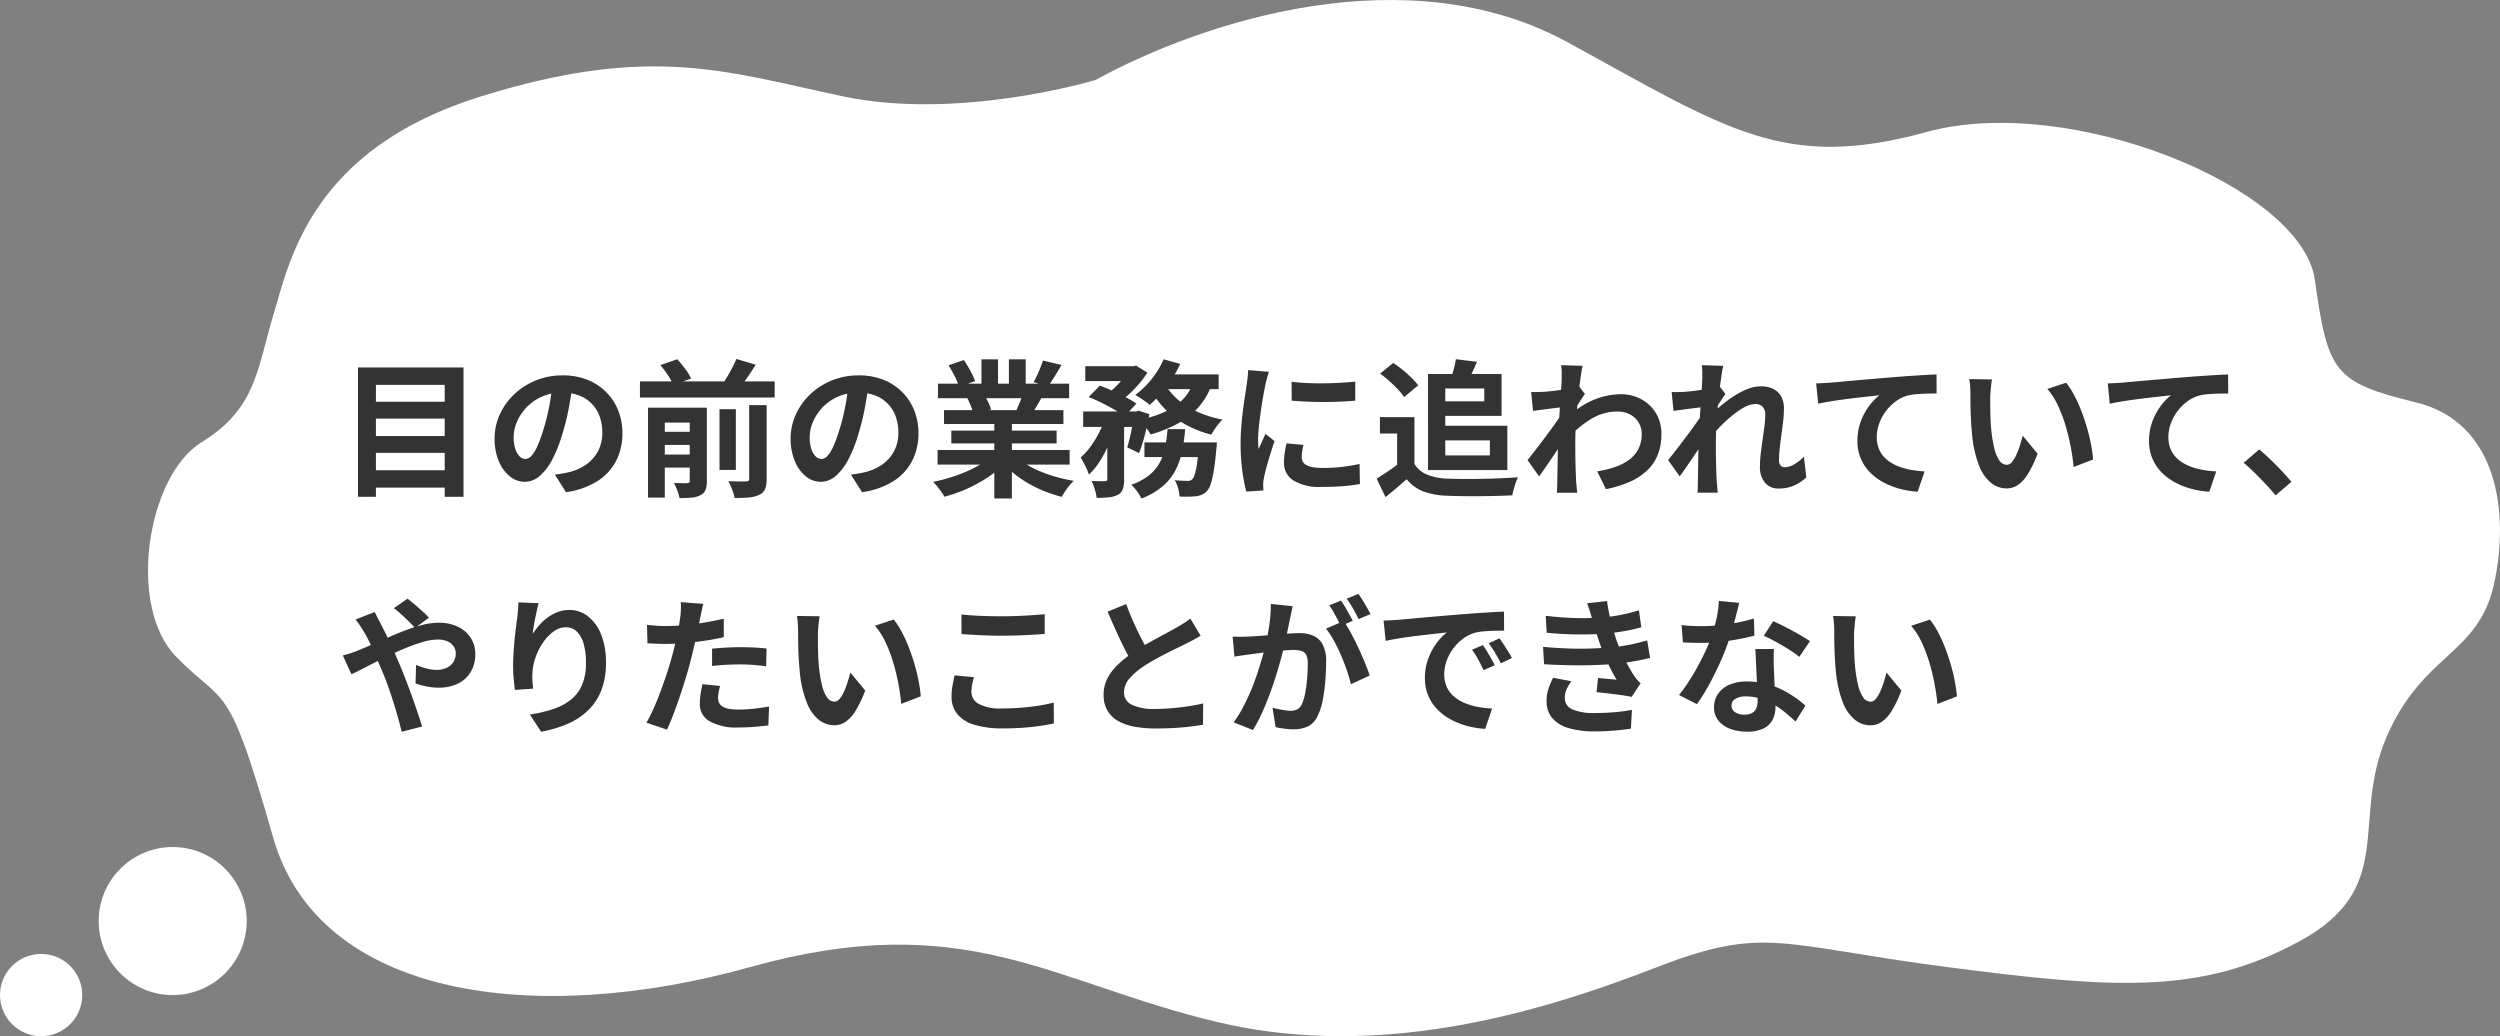
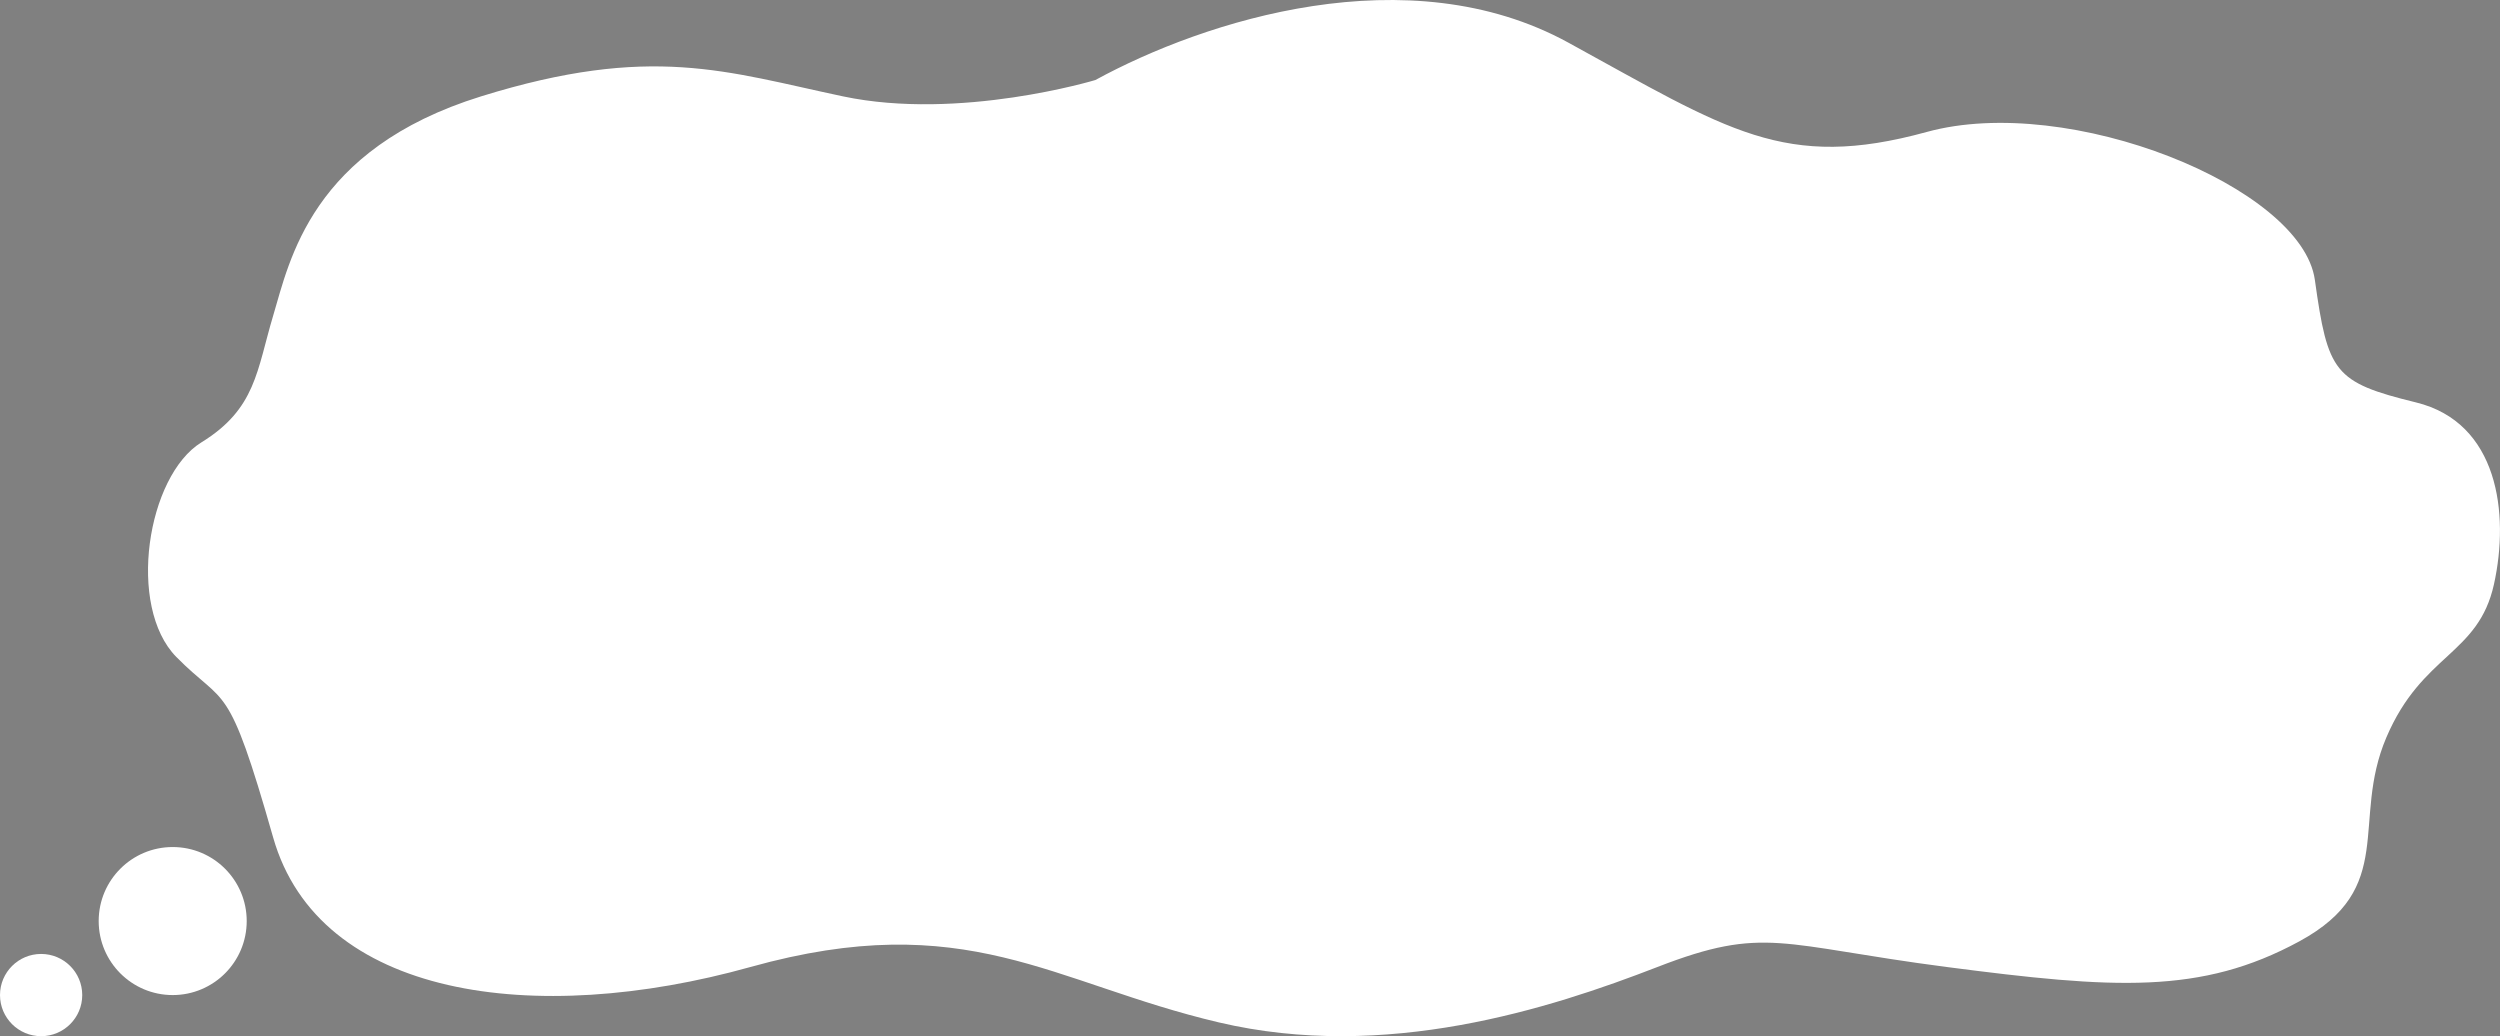
<svg xmlns="http://www.w3.org/2000/svg" width="304" height="126" viewBox="0 0 304 126">
  <rect x="0" y="0" width="304" height="126" fill="#808080" stroke="none" />
  <g id="グループ_190831" data-name="グループ 190831" transform="translate(-979 -1190)">
    <g id="グループ_190824" data-name="グループ 190824" transform="translate(8 12)">
      <path id="パス_132258" data-name="パス 132258" d="M-3042.234,1784.026c13.286-7.257,38.049-15.208,57.5-4.554s26.28,15.622,43.6,10.868,45.613,6.714,47.188,17.984,2.316,12.461,12.3,14.905,11.39,13.477,9.48,22.113-8.722,8.4-13.083,18.622,1.389,18.3-10.586,24.8-22.542,5.765-42.86,3.12-22.108-5.078-35.2,0-33.074,11.512-53.355,6.729-30.673-14.063-56.934-6.729-52.479,3.738-58.031-15.744-5.732-15.821-11.775-21.958-3.572-22.022,3.056-26.1,6.726-8.751,8.719-15.405,4.58-20.238,25.28-26.664,29.81-3,44.008,0S-3042.234,1784.026-3042.234,1784.026Z" transform="translate(4146.432 -596.295)" fill="#fff" />
      <circle id="楕円形_13569" data-name="楕円形 13569" cx="9" cy="9" r="9" transform="translate(983 1281)" fill="#fff" />
      <circle id="楕円形_13570" data-name="楕円形 13570" cx="5" cy="5" r="5" transform="translate(971 1294)" fill="#fff" />
    </g>
-     <path id="パス_135604" data-name="パス 135604" d="M4.088,10.854h9.775V12.9H4.088Zm0,4.173h9.775V17.07H4.088Zm0,4.157h9.775v2.109H4.088ZM2.532,6.684H15.364v15.73H13.073V8.8H4.711V22.414H2.532ZM28.645,8.662q-.19,1.38-.474,2.922a28.126,28.126,0,0,1-.775,3.143,16.561,16.561,0,0,1-1.228,3.128,6.79,6.79,0,0,1-1.538,2.023,2.761,2.761,0,0,1-1.818.71,2.856,2.856,0,0,1-1.837-.676,4.637,4.637,0,0,1-1.333-1.865,6.957,6.957,0,0,1-.5-2.7,7.027,7.027,0,0,1,.632-2.944,7.867,7.867,0,0,1,1.756-2.46,8.339,8.339,0,0,1,2.631-1.684,8.529,8.529,0,0,1,3.251-.614,8.029,8.029,0,0,1,3.014.537,6.7,6.7,0,0,1,2.291,1.5,6.6,6.6,0,0,1,1.461,2.24,7.383,7.383,0,0,1,.508,2.75,7.249,7.249,0,0,1-.772,3.381,6.409,6.409,0,0,1-2.294,2.467,9.774,9.774,0,0,1-3.791,1.332l-1.359-2.141q.525-.06.921-.133t.764-.155a6.518,6.518,0,0,0,1.607-.614,5.029,5.029,0,0,0,1.3-1.012,4.409,4.409,0,0,0,.869-1.412,4.932,4.932,0,0,0,.312-1.791,5.658,5.658,0,0,0-.321-1.944,4.306,4.306,0,0,0-.947-1.535A4.246,4.246,0,0,0,29.448,10.1a5.643,5.643,0,0,0-2.075-.356,5.966,5.966,0,0,0-2.534.511,5.875,5.875,0,0,0-2.994,3.082,4.686,4.686,0,0,0-.385,1.777,4.625,4.625,0,0,0,.21,1.5,2.192,2.192,0,0,0,.53.9.984.984,0,0,0,.676.3,1.045,1.045,0,0,0,.748-.384,4.3,4.3,0,0,0,.723-1.178,17.285,17.285,0,0,0,.73-2.008,24.094,24.094,0,0,0,.694-2.761,28.793,28.793,0,0,0,.41-2.889Zm8.173-.284H53.2v1.958H36.817Zm2.132,6.128h4.674V16.1H38.949Zm0,2.767h4.674v1.589H38.949Zm7.543-5.515h1.986v7.384H46.492Zm-3.623-.186h2.084v8.916a2.984,2.984,0,0,1-.164,1.089,1.225,1.225,0,0,1-.625.64,2.807,2.807,0,0,1-1.078.294q-.622.053-1.458.053a6.2,6.2,0,0,0-.274-.937,5.72,5.72,0,0,0-.409-.9q.5.018.976.027a6.329,6.329,0,0,0,.647-.009.342.342,0,0,0,.235-.069.3.3,0,0,0,.065-.217Zm7.228-.31h2.127v8.983a3.205,3.205,0,0,1-.191,1.234,1.415,1.415,0,0,1-.722.7,3.871,3.871,0,0,1-1.258.313,15.755,15.755,0,0,1-1.727.058,5.748,5.748,0,0,0-.3-1.026,7.161,7.161,0,0,0-.465-1.016q.687.032,1.312.039t.845-.011a.509.509,0,0,0,.3-.069.307.307,0,0,0,.081-.249ZM39.3,6.4l2.051-.717a14.448,14.448,0,0,1,.972,1.177,6.244,6.244,0,0,1,.716,1.176L40.848,8.8a6.2,6.2,0,0,0-.629-1.171A11.008,11.008,0,0,0,39.3,6.4Zm9.246-.751,2.347.7q-.538.866-1.109,1.686T48.729,9.452L46.79,8.787q.318-.436.642-.979T48.051,6.7Q48.345,6.139,48.541,5.653ZM37.8,11.572h5.672v1.814H39.839v9.125H37.8Zm26.844-2.91q-.19,1.38-.474,2.922a28.127,28.127,0,0,1-.775,3.143,16.561,16.561,0,0,1-1.228,3.128,6.79,6.79,0,0,1-1.538,2.023,2.761,2.761,0,0,1-1.818.71,2.856,2.856,0,0,1-1.837-.676,4.637,4.637,0,0,1-1.333-1.865,6.957,6.957,0,0,1-.5-2.7,7.027,7.027,0,0,1,.632-2.944,7.867,7.867,0,0,1,1.756-2.46,8.339,8.339,0,0,1,2.631-1.684,8.529,8.529,0,0,1,3.251-.614,8.029,8.029,0,0,1,3.014.537,6.7,6.7,0,0,1,2.291,1.5,6.6,6.6,0,0,1,1.461,2.24,7.383,7.383,0,0,1,.508,2.75,7.249,7.249,0,0,1-.772,3.381,6.409,6.409,0,0,1-2.294,2.467,9.774,9.774,0,0,1-3.791,1.332l-1.359-2.141q.525-.06.921-.133t.764-.155a6.518,6.518,0,0,0,1.607-.614,5.029,5.029,0,0,0,1.3-1.012,4.409,4.409,0,0,0,.869-1.412,4.932,4.932,0,0,0,.312-1.791,5.658,5.658,0,0,0-.321-1.944,4.306,4.306,0,0,0-.947-1.535A4.246,4.246,0,0,0,65.448,10.1a5.643,5.643,0,0,0-2.075-.356,5.966,5.966,0,0,0-2.534.511,5.875,5.875,0,0,0-2.994,3.082,4.686,4.686,0,0,0-.385,1.777,4.625,4.625,0,0,0,.21,1.5,2.192,2.192,0,0,0,.53.9.984.984,0,0,0,.676.3,1.045,1.045,0,0,0,.748-.384,4.3,4.3,0,0,0,.723-1.178,17.285,17.285,0,0,0,.73-2.008,24.094,24.094,0,0,0,.694-2.761,28.792,28.792,0,0,0,.41-2.889Zm8.366,8.061H89.067v1.772H73.011Zm.048-8.073h15.95v1.772H73.059Zm.734,3.219h14.52V13.56H73.793Zm.89,2.489h12.8v1.561h-12.8Zm5.224-1.634h2.141v9.893H79.908ZM78.344,5.691h2.014v3.8H78.344Zm3.338,0h2.042V9.365H81.682ZM79.51,17.508l1.7.771a11.19,11.19,0,0,1-2.047,1.732,17.289,17.289,0,0,1-2.559,1.411,17.937,17.937,0,0,1-2.758.979,5.824,5.824,0,0,0-.389-.606q-.24-.334-.5-.655a5.163,5.163,0,0,0-.5-.544,21.208,21.208,0,0,0,2.7-.729A16.7,16.7,0,0,0,77.634,18.8,8.988,8.988,0,0,0,79.51,17.508Zm2.966-.046a8.209,8.209,0,0,0,1.329,1,11.989,11.989,0,0,0,1.705.865,17.378,17.378,0,0,0,1.962.677,18.818,18.818,0,0,0,2.089.461q-.237.237-.519.577a8.406,8.406,0,0,0-.528.71q-.246.369-.408.666A17.3,17.3,0,0,1,86,21.728a15.12,15.12,0,0,1-1.976-.963,13.949,13.949,0,0,1-1.763-1.212,10.3,10.3,0,0,1-1.451-1.422Zm3.347-11.62,2.259.539q-.43.734-.861,1.428t-.789,1.185L84.677,8.46q.218-.368.432-.825t.4-.932Q85.7,6.228,85.824,5.843ZM83.446,9.7l2.287.531q-.372.642-.714,1.222t-.624,1l-1.832-.513q.236-.5.489-1.121A11.364,11.364,0,0,0,83.446,9.7Zm-9.1-3.287L76.2,5.782a14.137,14.137,0,0,1,.794,1.3,8.416,8.416,0,0,1,.579,1.256l-1.956.708A7.05,7.05,0,0,0,75.1,7.769Q74.724,7.032,74.342,6.412Zm2.285,4.033,2.1-.33a8.335,8.335,0,0,1,.465.856,5.224,5.224,0,0,1,.326.834l-2.195.377a6.814,6.814,0,0,0-.282-.843A8.02,8.02,0,0,0,76.628,10.444ZM90.972,6.527h5.894V8.34H90.972Zm7.191,9.266h7.325v1.79H98.163Zm-7.448-3.762h6.7v1.884h-6.7Zm2.935.774h2.042v7.48a3.765,3.765,0,0,1-.153,1.18,1.261,1.261,0,0,1-.63.711,3.04,3.04,0,0,1-1.088.3,14.462,14.462,0,0,1-1.467.065,5.619,5.619,0,0,0-.227-1.032,6.847,6.847,0,0,0-.393-1.022q.512.018.984.025t.648,0a.478.478,0,0,0,.221-.065q.063-.047.063-.205Zm11.145,2.988h2.177l-.016.3q-.016.3-.048.52-.138,1.551-.308,2.576a11.835,11.835,0,0,1-.363,1.624,2.311,2.311,0,0,1-.463.883,1.794,1.794,0,0,1-.607.45,2.955,2.955,0,0,1-.712.193,8.631,8.631,0,0,1-.865.054q-.535.012-1.161-.014a4.508,4.508,0,0,0-.173-1.019,3.749,3.749,0,0,0-.406-.967q.487.044.907.062t.636.018a1.139,1.139,0,0,0,.338-.041.662.662,0,0,0,.254-.163,1.626,1.626,0,0,0,.309-.619,8.418,8.418,0,0,0,.273-1.334q.124-.875.23-2.246Zm-3.821-1.611h2.145a23.484,23.484,0,0,1-.366,2.64,8.856,8.856,0,0,1-.8,2.331A6.672,6.672,0,0,1,100.4,21.11,8.872,8.872,0,0,1,97.8,22.625a5.648,5.648,0,0,0-.541-.883,4.679,4.679,0,0,0-.7-.795,7.28,7.28,0,0,0,2.24-1.216,5.072,5.072,0,0,0,1.274-1.573,6.978,6.978,0,0,0,.628-1.87A19.2,19.2,0,0,0,100.974,14.182Zm-9.591-3.9,1.353-1.385q.736.262,1.572.637t1.6.778a10.694,10.694,0,0,1,1.281.772l-1.451,1.541a9.653,9.653,0,0,0-1.2-.8q-.74-.428-1.574-.84T91.382,10.279Zm5.512,1.752h.276l.291-.092,1.3.425q-.22,1.227-.55,2.516a17.973,17.973,0,0,1-.7,2.21L96.068,16.4a17.373,17.373,0,0,0,.48-1.915q.226-1.133.346-2.154Zm7.2-3.614,2.253.337a8.431,8.431,0,0,1-1.679,2.84,9.4,9.4,0,0,1-2.526,1.951,16.251,16.251,0,0,1-3.234,1.285,4.691,4.691,0,0,0-.355-.579q-.239-.343-.5-.671a6.456,6.456,0,0,0-.479-.537,14.09,14.09,0,0,0,2.989-.929,7.362,7.362,0,0,0,2.229-1.5A5.274,5.274,0,0,0,104.1,8.417ZM100.5,5.691l2.014.565a13.1,13.1,0,0,1-1.052,1.879,18.727,18.727,0,0,1-1.292,1.711,12.493,12.493,0,0,1-1.366,1.386,6.393,6.393,0,0,0-.524-.407q-.32-.226-.648-.446a6.344,6.344,0,0,0-.587-.354A10.131,10.131,0,0,0,99.036,8.1,10.725,10.725,0,0,0,100.5,5.691Zm.251,3.186a7.447,7.447,0,0,0,1.636,1.845,9.888,9.888,0,0,0,2.356,1.416,13.861,13.861,0,0,0,2.911.885,5.138,5.138,0,0,0-.484.535q-.262.327-.493.668a6.889,6.889,0,0,0-.384.627,13.084,13.084,0,0,1-3.043-1.181,11.035,11.035,0,0,1-2.463-1.82,10.785,10.785,0,0,1-1.836-2.4Zm-7.3,3.8,1.391.537a22.333,22.333,0,0,1-.852,2.429,16.814,16.814,0,0,1-1.16,2.3,7.974,7.974,0,0,1-1.421,1.769,6.678,6.678,0,0,0-.442-1.06q-.3-.591-.558-1.028a7.777,7.777,0,0,0,1.245-1.38A13.106,13.106,0,0,0,92.7,14.507,11.713,11.713,0,0,0,93.45,12.676Zm7-5.146h6.735V9.316H99.594Zm-4.106-1h.463l.332-.078,1.375.856a10.976,10.976,0,0,1-.976,1.33,13.888,13.888,0,0,1-1.234,1.282A12.281,12.281,0,0,1,95,10.965a7.831,7.831,0,0,0-.691-.546q-.409-.292-.724-.486A9.257,9.257,0,0,0,94.685,9a11.711,11.711,0,0,0,.977-1.087,7.342,7.342,0,0,0,.686-1.008Zm19.71,1.885q.831.112,1.865.161t2.109.035q1.075-.014,2.06-.072T123.8,8.4v2.321q-.823.072-1.815.117t-2.032.045q-1.04,0-2.041-.045t-1.842-.117ZM117.5,16.1q-.1.452-.155.8a4.768,4.768,0,0,0-.053.714,1.064,1.064,0,0,0,.14.54,1.093,1.093,0,0,0,.439.407,2.631,2.631,0,0,0,.776.252,6.505,6.505,0,0,0,1.166.089,20.811,20.811,0,0,0,2.273-.117q1.063-.117,2.235-.365l.046,2.433a19.166,19.166,0,0,1-1.991.26q-1.125.094-2.656.094a6.1,6.1,0,0,1-3.456-.788,2.5,2.5,0,0,1-1.133-2.165,7.88,7.88,0,0,1,.079-1.093q.079-.564.233-1.246Zm-4.2-8.887q-.064.178-.156.5t-.17.633q-.078.31-.114.472-.07.367-.184.973t-.231,1.353q-.117.747-.221,1.524t-.172,1.492q-.068.715-.068,1.259,0,.258.014.576a5.648,5.648,0,0,0,.056.594q.138-.307.279-.615t.281-.617q.141-.31.261-.6l1.112.878q-.254.746-.517,1.591t-.467,1.595q-.2.75-.3,1.226-.036.194-.07.45a2.648,2.648,0,0,0-.03.394q0,.14.008.347t.022.4l-2.076.138a17.966,17.966,0,0,1-.485-2.483,24.882,24.882,0,0,1-.215-3.391q0-1.014.085-2.054t.21-2.009q.125-.969.248-1.759t.2-1.314q.05-.378.11-.855T110.768,7Zm17.7,5.512v6.639h-2.109V14.719h-2.092v-2Zm0,5.7a3.259,3.259,0,0,0,1.561,1.3,7.065,7.065,0,0,0,2.406.474q.8.032,1.888.041t2.3-.014q1.207-.023,2.365-.071t2.066-.126a6.956,6.956,0,0,0-.264.652q-.143.4-.255.811t-.171.739q-.82.046-1.856.071t-2.134.034q-1.1.009-2.131-.007t-1.843-.048a9.193,9.193,0,0,1-2.828-.513,4.974,4.974,0,0,1-2.059-1.493q-.59.518-1.21,1.051t-1.359,1.118L126.4,20.194q.614-.374,1.3-.831t1.315-.941Zm-4.177-11,1.6-1.293q.55.364,1.133.84t1.086.97a7.739,7.739,0,0,1,.813.916l-1.72,1.427a6.147,6.147,0,0,0-.746-.932q-.482-.51-1.051-1.021A13.84,13.84,0,0,0,126.813,7.424Zm6.865.055h7.9v5.086h-7.9V10.8h5.8V9.236h-5.8Zm2.359-1.8L138.6,6q-.314.73-.628,1.4t-.557,1.148l-2.037-.373q.2-.552.389-1.246A11.407,11.407,0,0,0,136.036,5.675Zm-3.4,1.8h2.1V19.161h-2.1Zm1.213,6.289h8.435v5.394h-8.435v-1.79h6.312V15.553h-6.312Zm19.358,5.546a12.646,12.646,0,0,0,2.173-.529,6.364,6.364,0,0,0,1.72-.884,3.737,3.737,0,0,0,1.127-1.324,3.967,3.967,0,0,0,.394-1.833,2.612,2.612,0,0,0-.2-1.019,2.677,2.677,0,0,0-.586-.866,2.718,2.718,0,0,0-.926-.6,3.274,3.274,0,0,0-1.223-.217,6.07,6.07,0,0,0-3.187.886,13.276,13.276,0,0,0-2.8,2.289l.01-2.544a9.761,9.761,0,0,1,3.261-2.128,8.946,8.946,0,0,1,3.089-.608,5.189,5.189,0,0,1,2.507.607,4.631,4.631,0,0,1,1.788,1.7,4.8,4.8,0,0,1,.664,2.543,6.662,6.662,0,0,1-.425,2.461,5.4,5.4,0,0,1-1.278,1.924,7.365,7.365,0,0,1-2.111,1.4,13.39,13.39,0,0,1-2.933.907Zm-4.088-7.823q-.294.032-.743.088l-.967.123-1.039.136q-.52.069-.965.131l-.226-2.308q.384.018.737.009t.827-.027q.433-.032,1.028-.1t1.218-.159q.623-.091,1.166-.2a5.712,5.712,0,0,0,.839-.212l.721.924q-.148.21-.363.535t-.43.659q-.215.334-.373.576L149.5,15.052q-.3.428-.722,1.058l-.894,1.325q-.468.695-.919,1.349t-.81,1.142l-1.407-1.974q.338-.428.782-.994t.928-1.207q.484-.642.953-1.279t.868-1.207q.4-.569.669-.983l.038-.469ZM148.9,8.02q0-.388,0-.8a4.412,4.412,0,0,0-.08-.814l2.627.078q-.1.424-.214,1.2T151,9.479q-.12,1.008-.222,2.114t-.163,2.2q-.061,1.1-.061,2.062,0,.732.007,1.491t.03,1.549q.023.79.069,1.634.018.234.055.655t.069.731h-2.473q.032-.3.043-.712t.011-.627q.014-.878.028-1.632t.028-1.6q.014-.843.042-1.969.014-.41.05-1.05t.083-1.408q.047-.769.1-1.552t.1-1.48q.047-.7.076-1.2T148.9,8.02Zm29.752,12.037a5.5,5.5,0,0,1-1.457.965,4.582,4.582,0,0,1-1.933.382,2.07,2.07,0,0,1-1.632-.7,2.952,2.952,0,0,1-.619-2.014,13.034,13.034,0,0,1,.1-1.565q.1-.833.222-1.677t.222-1.613a10.743,10.743,0,0,0,.1-1.386,1.364,1.364,0,0,0-.322-.99,1.206,1.206,0,0,0-.9-.329,2.923,2.923,0,0,0-1.4.434,10.141,10.141,0,0,0-1.581,1.119,18.743,18.743,0,0,0-1.54,1.464q-.733.78-1.274,1.472l-.012-2.771q.328-.35.859-.838t1.2-1.015A14.753,14.753,0,0,1,170.109,10a8.664,8.664,0,0,1,1.518-.742A4.258,4.258,0,0,1,173.1,8.98a3.266,3.266,0,0,1,1.6.348,2.2,2.2,0,0,1,.928.954,3.02,3.02,0,0,1,.3,1.364,14.138,14.138,0,0,1-.089,1.512q-.089.822-.212,1.67t-.212,1.672a14.2,14.2,0,0,0-.089,1.518.89.89,0,0,0,.181.574.622.622,0,0,0,.516.226,2.363,2.363,0,0,0,1.11-.334,5.253,5.253,0,0,0,1.218-.951Zm-12.442-8.57q-.294.032-.743.088l-.965.123-1.037.136q-.52.069-.965.131l-.226-2.3q.384.018.737.009t.827-.027q.433-.032,1.028-.1t1.22-.159q.625-.091,1.168-.2a5.711,5.711,0,0,0,.839-.212l.717.924q-.148.21-.363.535t-.43.659q-.215.334-.373.576L166.6,15.052q-.3.428-.722,1.058l-.894,1.325q-.468.695-.919,1.349t-.81,1.142l-1.411-1.974.782-.992q.444-.564.928-1.205t.955-1.279q.471-.638.87-1.207t.669-.983l.038-.473ZM166,8.02q0-.388,0-.8a4.412,4.412,0,0,0-.08-.814l2.624.078q-.1.424-.214,1.2t-.236,1.787q-.118,1.008-.22,2.114t-.163,2.2q-.061,1.1-.061,2.062,0,.732.007,1.491t.03,1.549q.023.79.069,1.634.018.234.055.655t.069.731h-2.473q.036-.325.045-.724t.009-.616q.014-.878.028-1.632t.028-1.6q.014-.843.042-1.969.014-.41.05-1.05t.083-1.408q.047-.769.1-1.552t.1-1.48q.047-.7.076-1.2T166,8.02Zm13.843.6q.532-.018,1.021-.045t.745-.045l1.376-.126q.817-.076,1.83-.165t2.166-.185q1.154-.1,2.4-.2.932-.076,1.865-.139t1.77-.113q.836-.05,1.464-.068l.014,2.313q-.484,0-1.115.014t-1.254.062a6.658,6.658,0,0,0-1.111.164,4.424,4.424,0,0,0-1.5.727,5.713,5.713,0,0,0-1.212,1.212,5.782,5.782,0,0,0-.8,1.5,4.763,4.763,0,0,0-.286,1.609,3.709,3.709,0,0,0,.309,1.56,3.335,3.335,0,0,0,.861,1.15,4.876,4.876,0,0,0,1.288.789,7.823,7.823,0,0,0,1.59.477,12.77,12.77,0,0,0,1.771.21l-.844,2.47a11.081,11.081,0,0,1-2.2-.359,9.189,9.189,0,0,1-2-.795,6.641,6.641,0,0,1-1.631-1.234,5.285,5.285,0,0,1-1.495-3.787,6.655,6.655,0,0,1,.414-2.389,7.566,7.566,0,0,1,1.033-1.9,6.35,6.35,0,0,1,1.227-1.265l-1.217.136q-.709.078-1.532.174t-1.665.208q-.842.112-1.627.243t-1.409.267Zm21.385-.481q-.06.319-.106.733t-.076.809q-.03.394-.034.652,0,.582.005,1.218t.031,1.286q.022.65.08,1.31a16.866,16.866,0,0,0,.359,2.277,4.631,4.631,0,0,0,.616,1.541,1.12,1.12,0,0,0,.946.553.811.811,0,0,0,.608-.342,3.812,3.812,0,0,0,.538-.89,10.056,10.056,0,0,0,.44-1.164q.192-.616.323-1.145l1.812,2.189a14.2,14.2,0,0,1-1.189,2.487,4.287,4.287,0,0,1-1.221,1.333,2.463,2.463,0,0,1-1.359.406,3.043,3.043,0,0,1-1.848-.643,4.952,4.952,0,0,1-1.483-2.1,13.745,13.745,0,0,1-.869-3.858q-.086-.836-.131-1.752t-.056-1.746q-.011-.83-.011-1.372,0-.378-.03-.894a6.4,6.4,0,0,0-.116-.928Zm9.008.4a9.157,9.157,0,0,1,.976,1.5,17.232,17.232,0,0,1,.863,1.895q.393,1.014.7,2.066t.493,2.049a16.994,16.994,0,0,1,.257,1.823l-2.375.922q-.1-1.1-.337-2.393a25.107,25.107,0,0,0-.63-2.61,17.807,17.807,0,0,0-.942-2.488,8.452,8.452,0,0,0-1.288-2.011Zm5.067.084q.532-.018,1.021-.045t.745-.045l1.376-.126q.817-.076,1.83-.165t2.166-.185q1.154-.1,2.4-.2.932-.076,1.865-.139t1.77-.113q.836-.05,1.464-.068l.014,2.313q-.484,0-1.115.014t-1.254.062a6.658,6.658,0,0,0-1.111.164,4.424,4.424,0,0,0-1.5.727,5.713,5.713,0,0,0-1.212,1.212,5.782,5.782,0,0,0-.8,1.5,4.763,4.763,0,0,0-.286,1.609,3.709,3.709,0,0,0,.309,1.56,3.335,3.335,0,0,0,.861,1.15,4.876,4.876,0,0,0,1.288.789,7.823,7.823,0,0,0,1.59.477,12.77,12.77,0,0,0,1.771.21l-.844,2.47a11.081,11.081,0,0,1-2.2-.359,9.189,9.189,0,0,1-2-.795,6.641,6.641,0,0,1-1.631-1.234,5.285,5.285,0,0,1-1.495-3.787,6.655,6.655,0,0,1,.414-2.389,7.566,7.566,0,0,1,1.033-1.9,6.35,6.35,0,0,1,1.227-1.265l-1.217.136q-.709.078-1.532.174t-1.665.208q-.842.112-1.627.243t-1.409.267Zm20.406,13.618q-.542-.672-1.209-1.382t-1.35-1.381q-.683-.671-1.317-1.2l1.882-1.625q.638.522,1.375,1.228t1.413,1.428q.676.722,1.131,1.281ZM9.469,38.35q-.308-.336-.776-.794t-.954-.9q-.486-.44-.844-.7L8.555,34.8q.33.24.823.664t.987.867a10.974,10.974,0,0,1,.8.779Zm-4.9-1.932q.086.168.211.437t.268.535q.143.266.233.442.556,1.047,1.134,2.3t1.064,2.387q.316.725.715,1.75T9,46.41q.4,1.116.752,2.143t.571,1.794l-2.479.633q-.27-1.134-.66-2.46t-.84-2.628q-.45-1.3-.913-2.384-.36-.847-.706-1.657t-.695-1.556Q3.68,39.548,3.3,38.9q-.2-.329-.492-.78a9.732,9.732,0,0,0-.571-.79ZM.686,41.7q.533-.128,1.049-.306t.739-.272q.981-.395,2-.847t2.049-.9q1.029-.451,2.035-.824a16.642,16.642,0,0,1,1.961-.6,7.927,7.927,0,0,1,1.816-.225,5.215,5.215,0,0,1,2.392.507,3.775,3.775,0,0,1,1.533,1.37,3.535,3.535,0,0,1,.537,1.907,4.213,4.213,0,0,1-.548,2.185A3.655,3.655,0,0,1,14.7,45.119a5.276,5.276,0,0,1-2.385.5,7.2,7.2,0,0,1-1.5-.162,10.821,10.821,0,0,1-1.282-.342l.06-2.261a9.248,9.248,0,0,0,1.257.431,4.8,4.8,0,0,0,1.231.173,2.891,2.891,0,0,0,1.2-.239,1.865,1.865,0,0,0,1.137-1.792,1.435,1.435,0,0,0-.259-.833,1.8,1.8,0,0,0-.737-.6,2.7,2.7,0,0,0-1.155-.225,6.979,6.979,0,0,0-1.993.336,22.376,22.376,0,0,0-2.33.857q-1.217.521-2.387,1.105t-2.162,1.1q-.992.514-1.662.82ZM24.5,35.345q-.1.329-.2.81t-.216,1.012q-.11.531-.191,1.035t-.117.884a8.507,8.507,0,0,1,.778-1.04,6.424,6.424,0,0,1,1.016-.938,5.158,5.158,0,0,1,1.238-.681,3.941,3.941,0,0,1,1.425-.256,3.61,3.61,0,0,1,2.268.78A5.222,5.222,0,0,1,32.1,39.167a9.02,9.02,0,0,1,.587,3.42,9.134,9.134,0,0,1-.558,3.335,6.805,6.805,0,0,1-1.6,2.439,8.387,8.387,0,0,1-2.49,1.651,14.422,14.422,0,0,1-3.238.967l-1.367-2.091a17.445,17.445,0,0,0,2.746-.637,7.141,7.141,0,0,0,2.163-1.108,4.627,4.627,0,0,0,1.41-1.807,6.68,6.68,0,0,0,.5-2.739,8.166,8.166,0,0,0-.293-2.351,3.229,3.229,0,0,0-.837-1.466,1.853,1.853,0,0,0-1.3-.5A2.525,2.525,0,0,0,26.3,38.8a5.5,5.5,0,0,0-1.288,1.366,7.6,7.6,0,0,0-.9,1.807,6.437,6.437,0,0,0-.364,1.865q-.024.371-.01.824t.094,1.078l-2.219.152q-.068-.518-.143-1.307T21.392,42.9q0-.634.044-1.352t.108-1.467q.064-.75.158-1.5t.19-1.446q.068-.517.1-1.018t.042-.866Zm20.023.084q-.1.37-.207.89t-.171.81q-.126.614-.309,1.5t-.409,1.866q-.226.982-.464,1.892-.234.944-.576,2.057T41.662,46.7q-.385,1.141-.784,2.178t-.769,1.848l-2.5-.848a17.029,17.029,0,0,0,.842-1.664q.442-.986.864-2.119t.79-2.252q.368-1.119.62-2.059.176-.64.333-1.308t.289-1.3q.132-.629.226-1.179t.148-.954a10.026,10.026,0,0,0,.077-1.006,6.749,6.749,0,0,0-.019-.82Zm-4.591,2.694q1.106,0,2.292-.106t2.4-.309q1.213-.2,2.387-.477v2.247q-1.116.262-2.376.442t-2.483.279q-1.223.1-2.24.1-.648,0-1.174-.025l-1.006-.047-.06-2.243q.7.072,1.21.106T39.934,38.123Zm5.654,2.758q.764-.082,1.678-.132t1.787-.05q.768,0,1.569.034t1.594.124l-.05,2.163q-.674-.09-1.47-.158t-1.626-.068q-.924,0-1.777.045t-1.7.149Zm.973,4.525q-.1.378-.17.785a4.141,4.141,0,0,0-.072.708,1.268,1.268,0,0,0,.119.551,1.139,1.139,0,0,0,.39.44,2.068,2.068,0,0,0,.752.292,5.91,5.91,0,0,0,1.206.1,17.666,17.666,0,0,0,1.835-.1q.929-.1,1.9-.273l-.088,2.3q-.758.094-1.67.173t-1.994.079a6.581,6.581,0,0,1-3.468-.75,2.355,2.355,0,0,1-1.2-2.105,7.753,7.753,0,0,1,.1-1.254q.1-.63.215-1.157Zm12.111-8.467q-.06.319-.106.733t-.076.809q-.03.394-.034.652,0,.582.005,1.218t.031,1.286q.022.65.08,1.31a16.865,16.865,0,0,0,.359,2.277,4.631,4.631,0,0,0,.616,1.541,1.12,1.12,0,0,0,.946.553.811.811,0,0,0,.608-.342,3.812,3.812,0,0,0,.538-.89,10.058,10.058,0,0,0,.44-1.164q.192-.616.323-1.145l1.812,2.189a14.2,14.2,0,0,1-1.189,2.487,4.287,4.287,0,0,1-1.221,1.333,2.463,2.463,0,0,1-1.359.406,3.043,3.043,0,0,1-1.848-.643,4.952,4.952,0,0,1-1.483-2.1,13.745,13.745,0,0,1-.869-3.858q-.086-.836-.131-1.752T56.059,40.1q-.011-.83-.011-1.372,0-.378-.03-.894A6.394,6.394,0,0,0,55.9,36.9Zm9.008.4a9.156,9.156,0,0,1,.976,1.5,17.229,17.229,0,0,1,.863,1.895q.393,1.014.7,2.066t.493,2.049a17,17,0,0,1,.257,1.823l-2.375.922q-.1-1.1-.337-2.393a25.1,25.1,0,0,0-.63-2.61A17.805,17.805,0,0,0,66.68,40.1a8.451,8.451,0,0,0-1.288-2.011Zm8.238-.62q1,.112,2.24.166t2.663.054q.888,0,1.83-.036t1.823-.092q.881-.056,1.564-.124v2.4q-.622.05-1.515.1t-1.857.083q-.965.029-1.831.029-1.409,0-2.615-.061t-2.3-.137Zm1.515,7.624q-.132.478-.219.925a4.73,4.73,0,0,0-.087.9A1.647,1.647,0,0,0,78,47.584a5.4,5.4,0,0,0,2.818.561q1.222,0,2.36-.09t2.149-.25a17.279,17.279,0,0,0,1.808-.376l.018,2.538q-.785.176-1.759.315t-2.1.215q-1.125.076-2.393.076a11.288,11.288,0,0,1-3.433-.447,4.24,4.24,0,0,1-2.07-1.307,3.246,3.246,0,0,1-.689-2.1,7.313,7.313,0,0,1,.131-1.437q.131-.652.233-1.158ZM104.994,39.3q-.4.253-.844.491t-.942.485q-.416.214-1.017.5t-1.3.645q-.695.355-1.394.741t-1.317.783a8.584,8.584,0,0,0-1.808,1.527,2.606,2.606,0,0,0-.689,1.743,1.61,1.61,0,0,0,.937,1.478,6.028,6.028,0,0,0,2.812.513q.932,0,1.989-.086t2.077-.24q1.02-.154,1.811-.344l-.028,2.6q-.759.122-1.653.228t-1.922.162q-1.027.056-2.205.056a14.207,14.207,0,0,1-2.492-.205,6.412,6.412,0,0,1-2-.678,3.512,3.512,0,0,1-1.33-1.265,3.709,3.709,0,0,1-.478-1.95A4.279,4.279,0,0,1,93.71,44.4a6.6,6.6,0,0,1,1.373-1.722,15.882,15.882,0,0,1,1.924-1.492q.64-.434,1.359-.841t1.414-.785q.695-.378,1.293-.7t1.01-.556q.509-.3.907-.55a7.061,7.061,0,0,0,.755-.54Zm-9.05-3.847q.438,1.2.934,2.3t.994,2.049q.5.949.912,1.707l-2.043,1.2q-.484-.82-1.005-1.85T94.7,38.681q-.518-1.141-1.014-2.3Zm20.243.261q-.074.341-.157.746t-.161.744q-.078.4-.182.9t-.2.989q-.1.494-.2.964-.184.77-.457,1.8t-.634,2.2q-.361,1.175-.805,2.368t-.954,2.316a17.441,17.441,0,0,1-1.078,2.03l-2.345-.936a14.134,14.134,0,0,0,1.181-1.908q.545-1.05,1-2.162t.8-2.2q.355-1.085.609-2.017t.4-1.608q.252-1.217.4-2.356a14.3,14.3,0,0,0,.121-2.145Zm6.2,1.81a14.375,14.375,0,0,1,.883,1.444q.465.855.909,1.809t.807,1.84q.363.886.569,1.526L123.269,45.2a16.725,16.725,0,0,0-.489-1.672q-.315-.916-.722-1.861t-.874-1.791a9.522,9.522,0,0,0-.949-1.434Zm-13.5,1.882q.486.032.957.025t.971-.025q.434-.018,1.066-.063t1.348-.1q.716-.056,1.435-.119t1.333-.1q.614-.038,1.008-.038a4.2,4.2,0,0,1,1.686.315,2.383,2.383,0,0,1,1.146,1.072,4.258,4.258,0,0,1,.42,2.059q0,1.052-.094,2.3a20.818,20.818,0,0,1-.314,2.381,7.358,7.358,0,0,1-.612,1.914,2.543,2.543,0,0,1-1.185,1.3,4.07,4.07,0,0,1-1.765.355,8.75,8.75,0,0,1-1.11-.076q-.592-.076-1.058-.18l-.385-2.371q.358.1.777.186t.807.138a5.085,5.085,0,0,0,.616.05,1.793,1.793,0,0,0,.8-.166,1.249,1.249,0,0,0,.555-.6,5.3,5.3,0,0,0,.414-1.342,17.027,17.027,0,0,0,.24-1.8q.08-.963.08-1.843a2.2,2.2,0,0,0-.2-1.069.984.984,0,0,0-.591-.46,3.379,3.379,0,0,0-.957-.117q-.406,0-1.111.063t-1.505.146q-.8.083-1.485.171l-1.065.138q-.388.06-.987.14t-1.013.158Zm13.172-4.379a8.845,8.845,0,0,1,.5.773q.263.453.514.905t.421.792l-1.449.617q-.176-.374-.416-.819t-.493-.895a7.329,7.329,0,0,0-.5-.788Zm2.131-.813q.238.338.514.793t.534.9q.258.443.41.761l-1.435.617q-.278-.57-.678-1.275a12.1,12.1,0,0,0-.772-1.209Zm3.056,3.247q.532-.018,1.022-.045t.745-.045l1.376-.126q.817-.076,1.83-.165t2.166-.185q1.154-.1,2.4-.2.932-.076,1.865-.139t1.77-.113q.836-.05,1.465-.068l.014,2.313q-.484,0-1.115.014t-1.254.062a6.628,6.628,0,0,0-1.111.164,4.424,4.424,0,0,0-1.5.727,5.715,5.715,0,0,0-1.212,1.212,5.779,5.779,0,0,0-.8,1.5,4.765,4.765,0,0,0-.286,1.609,3.708,3.708,0,0,0,.309,1.56,3.338,3.338,0,0,0,.861,1.15,4.873,4.873,0,0,0,1.288.789,7.82,7.82,0,0,0,1.59.477,12.81,12.81,0,0,0,1.771.21l-.844,2.47a11.081,11.081,0,0,1-2.2-.359,9.189,9.189,0,0,1-2-.795,6.639,6.639,0,0,1-1.631-1.235,5.285,5.285,0,0,1-1.495-3.787,6.655,6.655,0,0,1,.415-2.389,7.569,7.569,0,0,1,1.033-1.9,6.349,6.349,0,0,1,1.227-1.264l-1.217.136q-.709.078-1.532.174t-1.665.208q-.842.112-1.627.243t-1.409.267Zm12.076,2.985q.226.312.491.753t.518.885q.253.444.427.81l-1.36.6q-.34-.744-.66-1.323A11.909,11.909,0,0,0,137.994,41Zm2.01-.824q.23.312.511.739t.55.864q.269.437.457.789l-1.346.645q-.372-.73-.706-1.286t-.776-1.152Zm5.625-2.739q1.979.23,3.641.271t3.093-.061a21.574,21.574,0,0,0,2.362-.316,20.825,20.825,0,0,0,2.242-.562l.291,2.06a21.641,21.641,0,0,1-2.115.478q-1.14.2-2.313.3-1.392.1-3.206.093t-3.871-.2Zm-.322,3.773q1.626.148,3.118.2t2.809,0q1.317-.049,2.4-.151a19.327,19.327,0,0,0,2.5-.366q1.045-.236,1.833-.466l.357,2.13q-.806.2-1.786.377t-2.08.309q-1.136.116-2.624.174t-3.129.031q-1.642-.027-3.272-.121Zm6-3.27q-.128-.5-.29-1T152,35.356l2.417-.266q.114.859.288,1.673t.393,1.568q.219.754.445,1.456.218.62.565,1.4t.761,1.561q.414.776.824,1.405a5.409,5.409,0,0,0,.371.484,6.166,6.166,0,0,0,.436.452l-1.088,1.649q-.5-.106-1.256-.212t-1.551-.2q-.8-.093-1.462-.161l.18-1.718,1.213.107q.654.059,1.048.1a21.825,21.825,0,0,1-1.229-2.352q-.511-1.151-.848-2.133-.216-.636-.365-1.1t-.262-.861Q152.768,37.819,152.642,37.383Zm-2.552,7.452a6.38,6.38,0,0,0-.562.923,2.364,2.364,0,0,0-.238,1.067,1.486,1.486,0,0,0,.93,1.438,6.594,6.594,0,0,0,2.717.438q1.27,0,2.413-.1t2.1-.288l-.126,2.289q-.936.148-2.106.241t-2.277.093a11.278,11.278,0,0,1-3.1-.377,4.209,4.209,0,0,1-2.023-1.175,3.1,3.1,0,0,1-.745-2.077,4.5,4.5,0,0,1,.227-1.565,11.961,11.961,0,0,1,.557-1.331Zm13.4-6.827q.582.068,1.24.1t1.155.027a21.8,21.8,0,0,0,2.258-.119q1.146-.119,2.209-.331a19.206,19.206,0,0,0,1.932-.482l.06,2.082q-.765.214-1.835.417t-2.264.337a21.044,21.044,0,0,1-2.35.134q-.534,0-1.1-.016t-1.147-.048Zm7-2.7q-.108.466-.287,1.179t-.4,1.51q-.22.8-.47,1.558a26.559,26.559,0,0,1-1.055,2.758q-.647,1.462-1.4,2.851a23.3,23.3,0,0,1-1.522,2.456l-2.181-1.11a19.478,19.478,0,0,0,1.2-1.669q.6-.919,1.122-1.89t.943-1.879q.417-.908.677-1.645a18.683,18.683,0,0,0,.6-2.139,12.326,12.326,0,0,0,.3-2.219Zm4.224,5.606q-.032.568-.029,1.138t.021,1.172q.018.4.045,1.04t.063,1.352q.036.713.063,1.351t.027,1.019a3.332,3.332,0,0,1-.336,1.507,2.44,2.44,0,0,1-1.09,1.072,4.42,4.42,0,0,1-2.045.4,5.765,5.765,0,0,1-2.019-.335,3.291,3.291,0,0,1-1.442-1,2.526,2.526,0,0,1-.539-1.65,2.8,2.8,0,0,1,.47-1.584,3.185,3.185,0,0,1,1.363-1.119,5.091,5.091,0,0,1,2.144-.411,9.165,9.165,0,0,1,2.922.447,10.673,10.673,0,0,1,2.4,1.129A14.061,14.061,0,0,1,178.54,47.8l-1.2,1.936q-.488-.444-1.11-.977a10.75,10.75,0,0,0-1.389-1,8.281,8.281,0,0,0-1.661-.773,5.884,5.884,0,0,0-1.908-.3,2.284,2.284,0,0,0-1.253.3.9.9,0,0,0-.468.782.979.979,0,0,0,.412.817,1.86,1.86,0,0,0,1.148.314,1.883,1.883,0,0,0,.969-.212,1.164,1.164,0,0,0,.5-.595,2.431,2.431,0,0,0,.148-.879q0-.405-.034-1.167t-.079-1.679q-.045-.917-.088-1.832t-.075-1.619Zm3.093.955a12.318,12.318,0,0,0-1.3-.913q-.779-.485-1.594-.932t-1.433-.717l1.158-1.776q.486.216,1.109.527t1.258.658q.635.347,1.187.676t.9.577Zm6.867-4.926q-.06.319-.106.733t-.076.809q-.03.394-.034.652,0,.582.005,1.218t.031,1.286q.022.65.08,1.31a16.866,16.866,0,0,0,.359,2.277,4.631,4.631,0,0,0,.616,1.541,1.12,1.12,0,0,0,.946.553.811.811,0,0,0,.608-.342,3.812,3.812,0,0,0,.538-.89,10.056,10.056,0,0,0,.44-1.164q.192-.616.323-1.145l1.812,2.189a14.2,14.2,0,0,1-1.189,2.487,4.287,4.287,0,0,1-1.221,1.333,2.463,2.463,0,0,1-1.359.406,3.043,3.043,0,0,1-1.848-.643,4.952,4.952,0,0,1-1.483-2.1,13.745,13.745,0,0,1-.869-3.858q-.086-.836-.131-1.752t-.056-1.746q-.011-.83-.011-1.372,0-.378-.03-.894a6.4,6.4,0,0,0-.116-.928Zm9.008.4a9.157,9.157,0,0,1,.976,1.5,17.232,17.232,0,0,1,.863,1.895q.393,1.014.7,2.066t.493,2.049a16.993,16.993,0,0,1,.257,1.823l-2.375.922q-.1-1.1-.337-2.393a25.107,25.107,0,0,0-.63-2.61,17.807,17.807,0,0,0-.942-2.488,8.452,8.452,0,0,0-1.288-2.011Z" transform="translate(1020 1228)" fill="#333" />
  </g>
</svg>